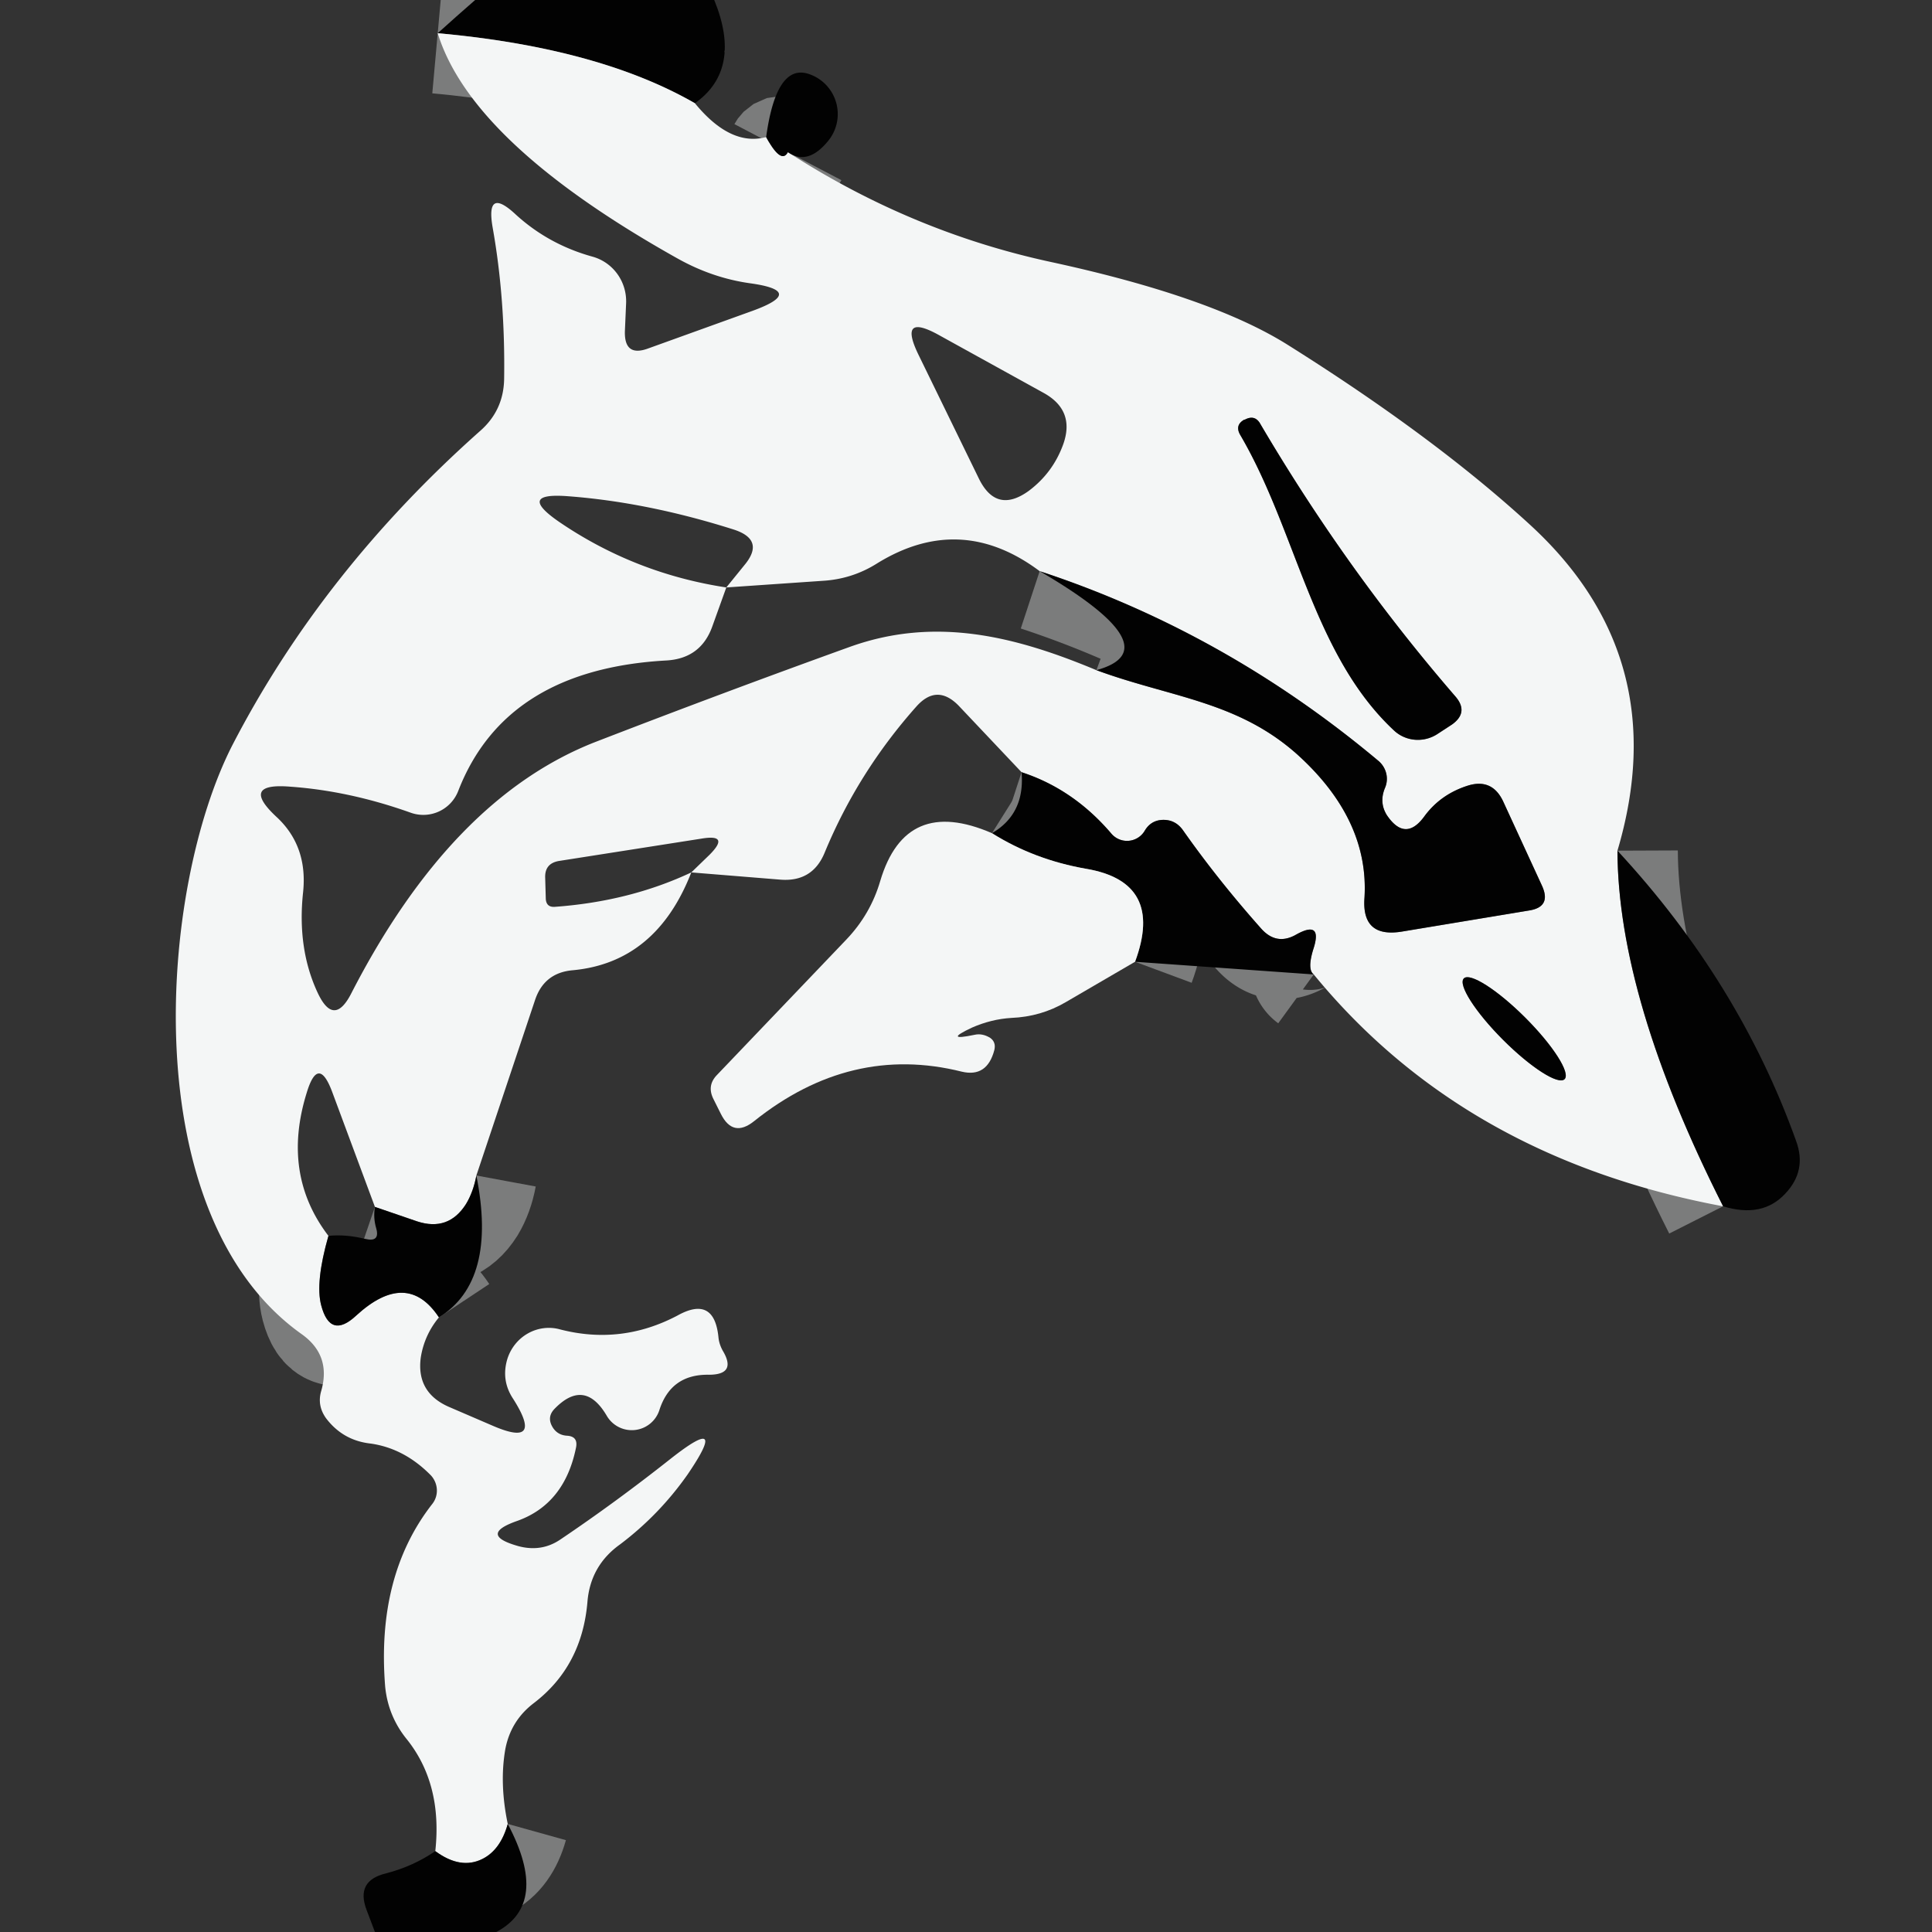
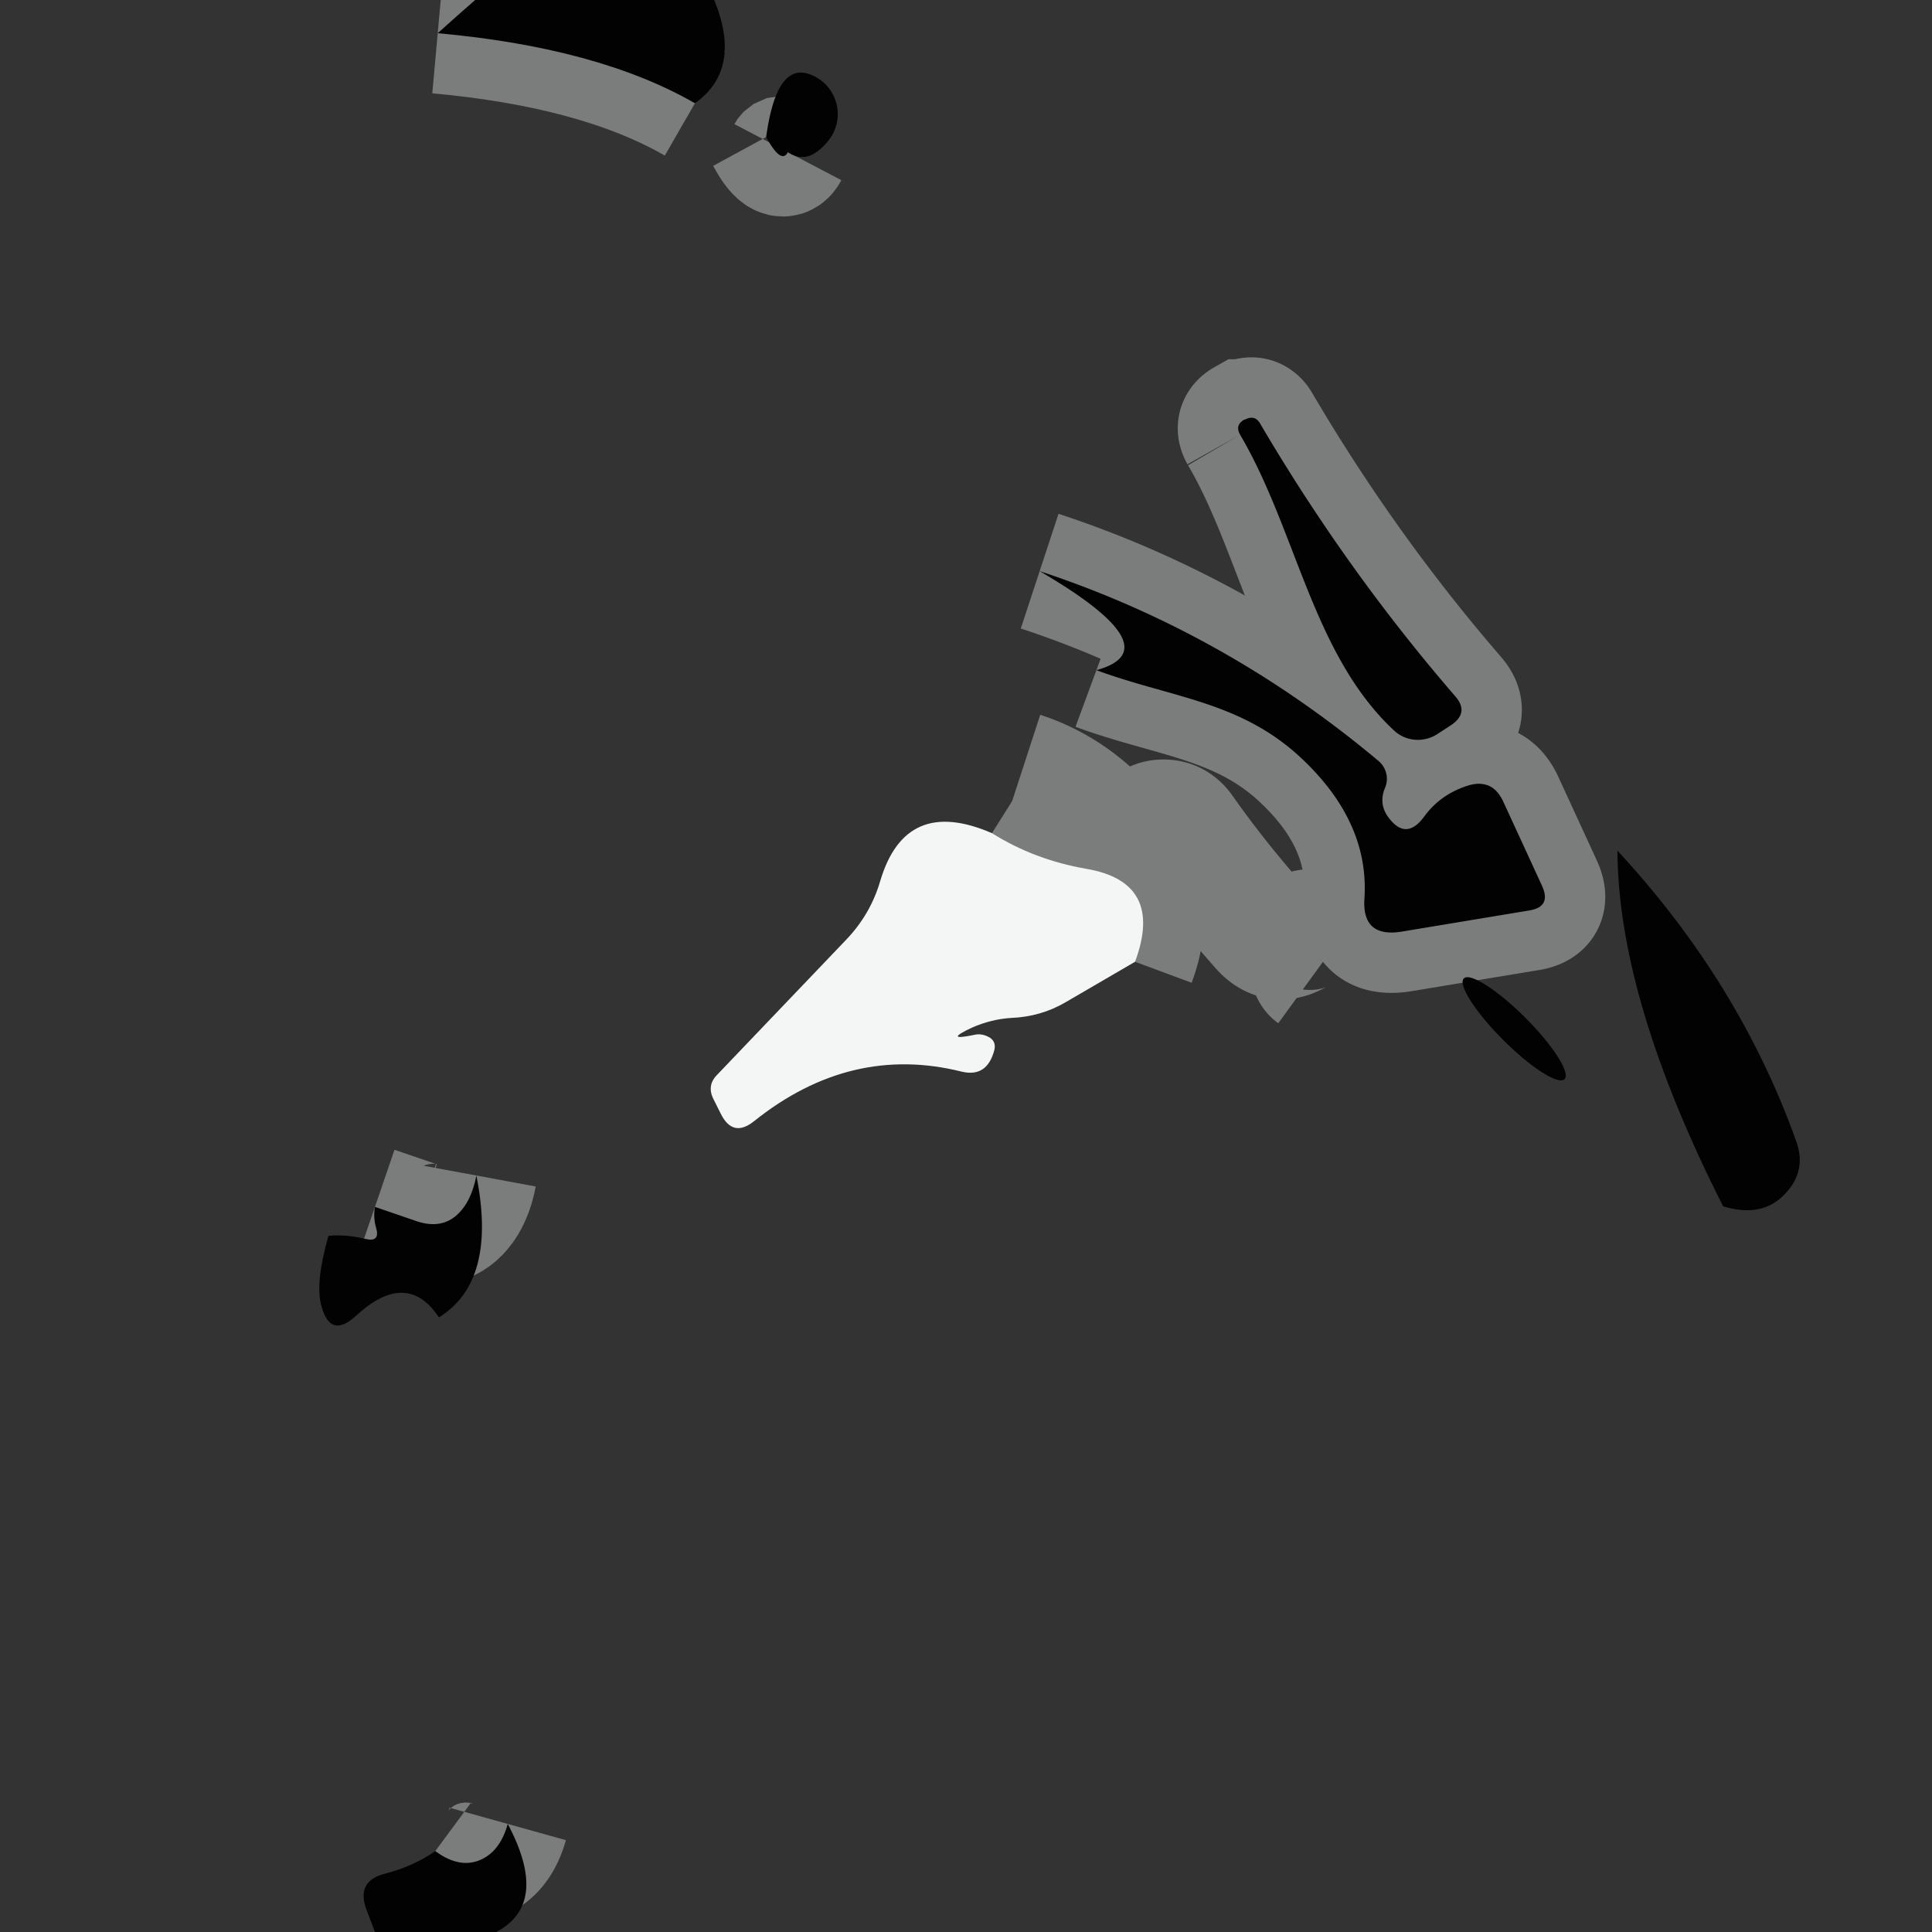
<svg xmlns="http://www.w3.org/2000/svg" version="1.1" viewBox="0.00 0.00 32.00 32.00">
  <rect x="0.00" y="0.00" width="32.00" height="32.00" fill="#333333" stroke="none" />
  <g stroke-width="2.00" fill="none" stroke-linecap="butt">
    <path stroke="#7b7c7c" vector-effect="non-scaling-stroke" d="   M 11.51 1.71   Q 9.91 0.79 7.25 0.55" />
    <path stroke="#7b7c7c" vector-effect="non-scaling-stroke" d="   M 12.69 2.27   Q 12.94 2.73 13.05 2.52" />
-     <path stroke="#7b7c7c" vector-effect="non-scaling-stroke" d="   M 26.79 14.09   Q 26.80 16.54 28.54 19.98" />
    <path stroke="#7b7c7c" vector-effect="non-scaling-stroke" d="   M 21.76 16.14   Q 21.65 16.06 21.75 15.73   Q 21.92 15.22 21.45 15.49   Q 21.13 15.66 20.88 15.37   Q 20.17 14.57 19.60 13.76   Q 19.47 13.57 19.25 13.58   Q 19.06 13.59 18.96 13.76   A 0.34 0.34 0.0 0 1 18.41 13.81   Q 17.78 13.07 16.92 12.79" />
    <path stroke="#7b7c7c" vector-effect="non-scaling-stroke" d="   M 7.89 19.47   Q 7.84 19.74 7.72 19.94   Q 7.43 20.40 6.91 20.23   L 6.21 19.99" />
-     <path stroke="#7b7c7c" vector-effect="non-scaling-stroke" d="   M 5.44 20.47   Q 5.22 21.24 5.32 21.62   Q 5.47 22.19 5.90 21.79   Q 6.74 21.02 7.27 21.82" />
    <path stroke="#7b7c7c" vector-effect="non-scaling-stroke" d="   M 8.41 30.21   Q 8.29 30.64 7.99 30.79   Q 7.63 30.97 7.21 30.66" />
    <path stroke="#7b7c7c" vector-effect="non-scaling-stroke" d="   M 20.54 7.20   C 21.48 8.80 21.74 10.84 23.09 12.10   A 0.59 0.58 -40.6 0 0 23.82 12.15   L 24.05 12.00   Q 24.33 11.80 24.11 11.54   Q 22.31 9.46 20.88 7.03   Q 20.79 6.86 20.62 6.95   L 20.61 6.95   Q 20.45 7.04 20.54 7.20" />
    <path stroke="#7b7c7c" vector-effect="non-scaling-stroke" d="   M 18.16 11.10   C 19.38 11.55 20.49 11.61 21.48 12.49   Q 22.68 13.57 22.60 14.87   Q 22.55 15.54 23.22 15.43   L 25.33 15.08   Q 25.70 15.02 25.54 14.67   L 24.90 13.28   Q 24.72 12.89 24.32 13.01   Q 23.87 13.15 23.60 13.51   Q 23.28 13.96 22.97 13.50   Q 22.84 13.29 22.94 13.05   A 0.39 0.38 33.3 0 0 22.84 12.61   Q 20.29 10.47 17.22 9.46" />
-     <path stroke="#7b7c7c" vector-effect="non-scaling-stroke" d="   M 25.914 17.874   A 1.18 0.26 45.0 0 0 25.264 16.856   A 1.18 0.26 45.0 0 0 24.246 16.206   A 1.18 0.26 45.0 0 0 24.896 17.224   A 1.18 0.26 45.0 0 0 25.914 17.874" />
    <path stroke="#7b7c7c" vector-effect="non-scaling-stroke" d="   M 18.80 15.93   Q 19.29 14.61 17.99 14.39   Q 17.13 14.24 16.43 13.80" />
  </g>
  <path fill="#020202" d="   M 7.87 0.00   L 11.83 0.00   Q 12.30 1.15 11.51 1.71   Q 9.91 0.79 7.25 0.55   Q 7.56 0.27 7.87 0.00   Z" />
-   <path fill="#f5f7f7" fill-opacity="0.996" d="   M 7.25 0.55   Q 9.91 0.79 11.51 1.71   Q 12.10 2.43 12.69 2.27   Q 12.94 2.73 13.05 2.52   Q 15.09 3.84 17.41 4.34   Q 20.04 4.91 21.31 5.70   Q 23.75 7.23 25.34 8.69   Q 27.74 10.89 26.79 14.09   Q 26.80 16.54 28.54 19.98   Q 24.25 19.18 21.76 16.14   Q 21.65 16.06 21.75 15.73   Q 21.92 15.22 21.45 15.49   Q 21.13 15.66 20.88 15.37   Q 20.17 14.57 19.60 13.76   Q 19.47 13.57 19.25 13.58   Q 19.06 13.59 18.96 13.76   A 0.34 0.34 0.0 0 1 18.41 13.81   Q 17.78 13.07 16.92 12.79   L 15.88 11.69   Q 15.52 11.32 15.18 11.70   Q 14.21 12.79 13.66 14.12   Q 13.46 14.61 12.93 14.57   L 11.45 14.45   L 11.75 14.16   Q 12.10 13.81 11.62 13.89   L 9.26 14.26   Q 9.02 14.30 9.03 14.54   L 9.04 14.89   Q 9.05 15.03 9.19 15.02   Q 10.43 14.93 11.45 14.45   Q 10.87 15.94 9.49 16.07   Q 9.01 16.11 8.86 16.57   L 7.89 19.47   Q 7.84 19.74 7.72 19.94   Q 7.43 20.40 6.91 20.23   L 6.21 19.99   L 5.50 18.08   Q 5.27 17.47 5.08 18.10   Q 4.66 19.45 5.44 20.47   Q 5.22 21.24 5.32 21.62   Q 5.47 22.19 5.90 21.79   Q 6.74 21.02 7.27 21.82   Q 7.03 22.11 6.97 22.48   Q 6.89 23.06 7.43 23.30   L 8.15 23.61   Q 9.02 23.99 8.50 23.17   Q 8.30 22.87 8.40 22.52   A 0.73 0.71 -74.1 0 1 9.28 22.02   Q 10.29 22.28 11.22 21.79   Q 11.83 21.45 11.90 22.15   Q 11.91 22.26 11.97 22.37   Q 12.21 22.77 11.74 22.77   Q 11.11 22.76 10.92 23.36   A 0.48 0.48 0.0 0 1 10.05 23.45   Q 9.68 22.82 9.18 23.34   Q 9.05 23.48 9.16 23.65   Q 9.24 23.77 9.39 23.78   Q 9.58 23.79 9.54 23.98   Q 9.35 24.91 8.57 25.19   Q 7.91 25.42 8.59 25.61   Q 8.97 25.71 9.28 25.50   Q 10.20 24.88 11.11 24.16   Q 12.09 23.39 11.39 24.42   Q 10.92 25.09 10.27 25.58   Q 9.78 25.93 9.73 26.53   Q 9.64 27.60 8.84 28.21   Q 8.46 28.50 8.37 28.97   Q 8.27 29.54 8.41 30.21   Q 8.29 30.64 7.99 30.79   Q 7.63 30.97 7.21 30.66   Q 7.33 29.55 6.74 28.81   Q 6.43 28.43 6.38 27.94   Q 6.23 26.10 7.16 24.91   A 0.37 0.36 43.1 0 0 7.14 24.44   Q 6.70 23.99 6.14 23.91   Q 5.68 23.86 5.40 23.49   Q 5.25 23.28 5.32 23.04   Q 5.49 22.45 5.00 22.10   C 2.22 20.13 2.63 14.72 3.85 12.34   Q 5.34 9.46 7.95 7.14   Q 8.34 6.80 8.35 6.28   Q 8.37 4.95 8.16 3.77   Q 8.04 3.08 8.55 3.56   Q 9.09 4.05 9.81 4.25   A 0.77 0.76 -81.1 0 1 10.37 5.03   L 10.35 5.49   Q 10.34 5.92 10.74 5.77   L 12.46 5.15   Q 13.37 4.82 12.41 4.69   Q 11.79 4.60 11.22 4.28   Q 7.81 2.37 7.25 0.55   Z   M 15.22 5.89   L 16.21 7.92   Q 16.50 8.52 17.04 8.13   Q 17.44 7.83 17.61 7.36   Q 17.81 6.80 17.29 6.51   L 15.57 5.56   Q 14.86 5.16 15.22 5.89   Z   M 20.54 7.20   C 21.48 8.80 21.74 10.84 23.09 12.10   A 0.59 0.58 -40.6 0 0 23.82 12.15   L 24.05 12.00   Q 24.33 11.80 24.11 11.54   Q 22.31 9.46 20.88 7.03   Q 20.79 6.86 20.62 6.95   L 20.61 6.95   Q 20.45 7.04 20.54 7.20   Z   M 12.03 9.73   L 11.80 10.37   Q 11.61 10.91 11.03 10.94   Q 8.37 11.09 7.59 13.10   A 0.62 0.62 0.0 0 1 6.80 13.46   Q 5.79 13.10 4.81 13.03   Q 3.96 12.96 4.59 13.54   Q 5.10 14.02 5.02 14.78   Q 4.92 15.71 5.26 16.44   Q 5.53 17.02 5.82 16.45   Q 7.48 13.22 9.86 12.29   Q 11.98 11.47 14.06 10.72   C 15.49 10.20 16.82 10.54 18.16 11.10   C 19.38 11.55 20.49 11.61 21.48 12.49   Q 22.68 13.57 22.60 14.87   Q 22.55 15.54 23.22 15.43   L 25.33 15.08   Q 25.70 15.02 25.54 14.67   L 24.90 13.28   Q 24.72 12.89 24.32 13.01   Q 23.87 13.15 23.60 13.51   Q 23.28 13.96 22.97 13.50   Q 22.84 13.29 22.94 13.05   A 0.39 0.38 33.3 0 0 22.84 12.61   Q 20.29 10.47 17.22 9.46   Q 15.91 8.48 14.53 9.33   Q 14.12 9.59 13.63 9.62   L 12.03 9.73   L 12.33 9.36   Q 12.68 8.94 12.15 8.77   Q 10.73 8.32 9.42 8.22   Q 8.54 8.15 9.27 8.65   Q 10.52 9.50 12.03 9.73   Z   M 25.914 17.874   A 1.18 0.26 45.0 0 0 25.264 16.856   A 1.18 0.26 45.0 0 0 24.246 16.206   A 1.18 0.26 45.0 0 0 24.896 17.224   A 1.18 0.26 45.0 0 0 25.914 17.874   Z" />
  <path fill="#020202" d="   M 13.05 2.52   Q 12.94 2.73 12.69 2.27   Q 12.86 1.03 13.41 1.23   A 0.70 0.70 0.0 0 1 13.72 2.33   Q 13.38 2.75 13.05 2.52   Z" />
  <path fill="#020202" d="   M 23.09 12.10   C 21.74 10.84 21.48 8.80 20.54 7.20   Q 20.45 7.04 20.61 6.95   L 20.62 6.95   Q 20.79 6.86 20.88 7.03   Q 22.31 9.46 24.11 11.54   Q 24.33 11.80 24.05 12.00   L 23.82 12.15   A 0.59 0.58 -40.6 0 1 23.09 12.10   Z" />
  <path fill="#020202" d="   M 17.22 9.46   Q 20.29 10.47 22.84 12.61   A 0.39 0.38 33.3 0 1 22.94 13.05   Q 22.84 13.29 22.97 13.50   Q 23.28 13.96 23.60 13.51   Q 23.87 13.15 24.32 13.01   Q 24.72 12.89 24.90 13.28   L 25.54 14.67   Q 25.70 15.02 25.33 15.08   L 23.22 15.43   Q 22.55 15.54 22.60 14.87   Q 22.68 13.57 21.48 12.49   C 20.49 11.61 19.38 11.55 18.16 11.10   Q 19.43 10.75 17.22 9.46   Z" />
-   <path fill="#020202" d="   M 16.92 12.79   Q 17.78 13.07 18.41 13.81   A 0.34 0.34 0.0 0 0 18.96 13.76   Q 19.06 13.59 19.25 13.58   Q 19.47 13.57 19.60 13.76   Q 20.17 14.57 20.88 15.37   Q 21.13 15.66 21.45 15.49   Q 21.92 15.22 21.75 15.73   Q 21.65 16.06 21.76 16.14   L 18.80 15.93   Q 19.29 14.61 17.99 14.39   Q 17.13 14.24 16.43 13.80   Q 16.98 13.48 16.92 12.79   Z" />
  <path fill="#f5f7f7" fill-opacity="0.996" d="   M 16.43 13.80   Q 17.13 14.24 17.99 14.39   Q 19.29 14.61 18.80 15.93   L 17.65 16.60   Q 17.24 16.84 16.75 16.86   Q 16.42 16.88 16.10 17.02   Q 15.61 17.25 16.14 17.14   Q 16.27 17.11 16.40 17.19   Q 16.50 17.26 16.47 17.39   Q 16.35 17.85 15.93 17.75   Q 14.09 17.29 12.49 18.57   Q 12.14 18.85 11.94 18.45   L 11.82 18.21   Q 11.70 17.98 11.88 17.80   L 14.02 15.56   Q 14.42 15.14 14.58 14.59   Q 15.00 13.18 16.43 13.80   Z" />
-   <path fill="#020202" d="   M 26.79 14.09   Q 28.81 16.27 29.75 18.90   Q 29.93 19.39 29.57 19.77   Q 29.19 20.18 28.54 19.98   Q 26.80 16.54 26.79 14.09   Z" />
+   <path fill="#020202" d="   M 26.79 14.09   Q 28.81 16.27 29.75 18.90   Q 29.93 19.39 29.57 19.77   Q 29.19 20.18 28.54 19.98   Q 26.80 16.54 26.79 14.09   " />
  <ellipse fill="#020202" cx="0.00" cy="0.00" transform="translate(25.08,17.04) rotate(45.0)" rx="1.18" ry="0.26" />
  <path fill="#020202" d="   M 7.89 19.47   Q 8.24 21.22 7.27 21.82   Q 6.74 21.02 5.90 21.79   Q 5.47 22.19 5.32 21.62   Q 5.22 21.24 5.44 20.47   Q 5.72 20.44 6.05 20.52   Q 6.30 20.58 6.23 20.34   Q 6.18 20.17 6.21 19.99   L 6.91 20.23   Q 7.43 20.40 7.72 19.94   Q 7.84 19.74 7.89 19.47   Z" />
  <path fill="#020202" d="   M 8.41 30.21   Q 9.11 31.53 8.22 32.00   L 6.21 32.00   L 6.07 31.63   Q 5.89 31.15 6.39 31.03   Q 6.85 30.91 7.21 30.66   Q 7.63 30.97 7.99 30.79   Q 8.29 30.64 8.41 30.21   Z" />
</svg>